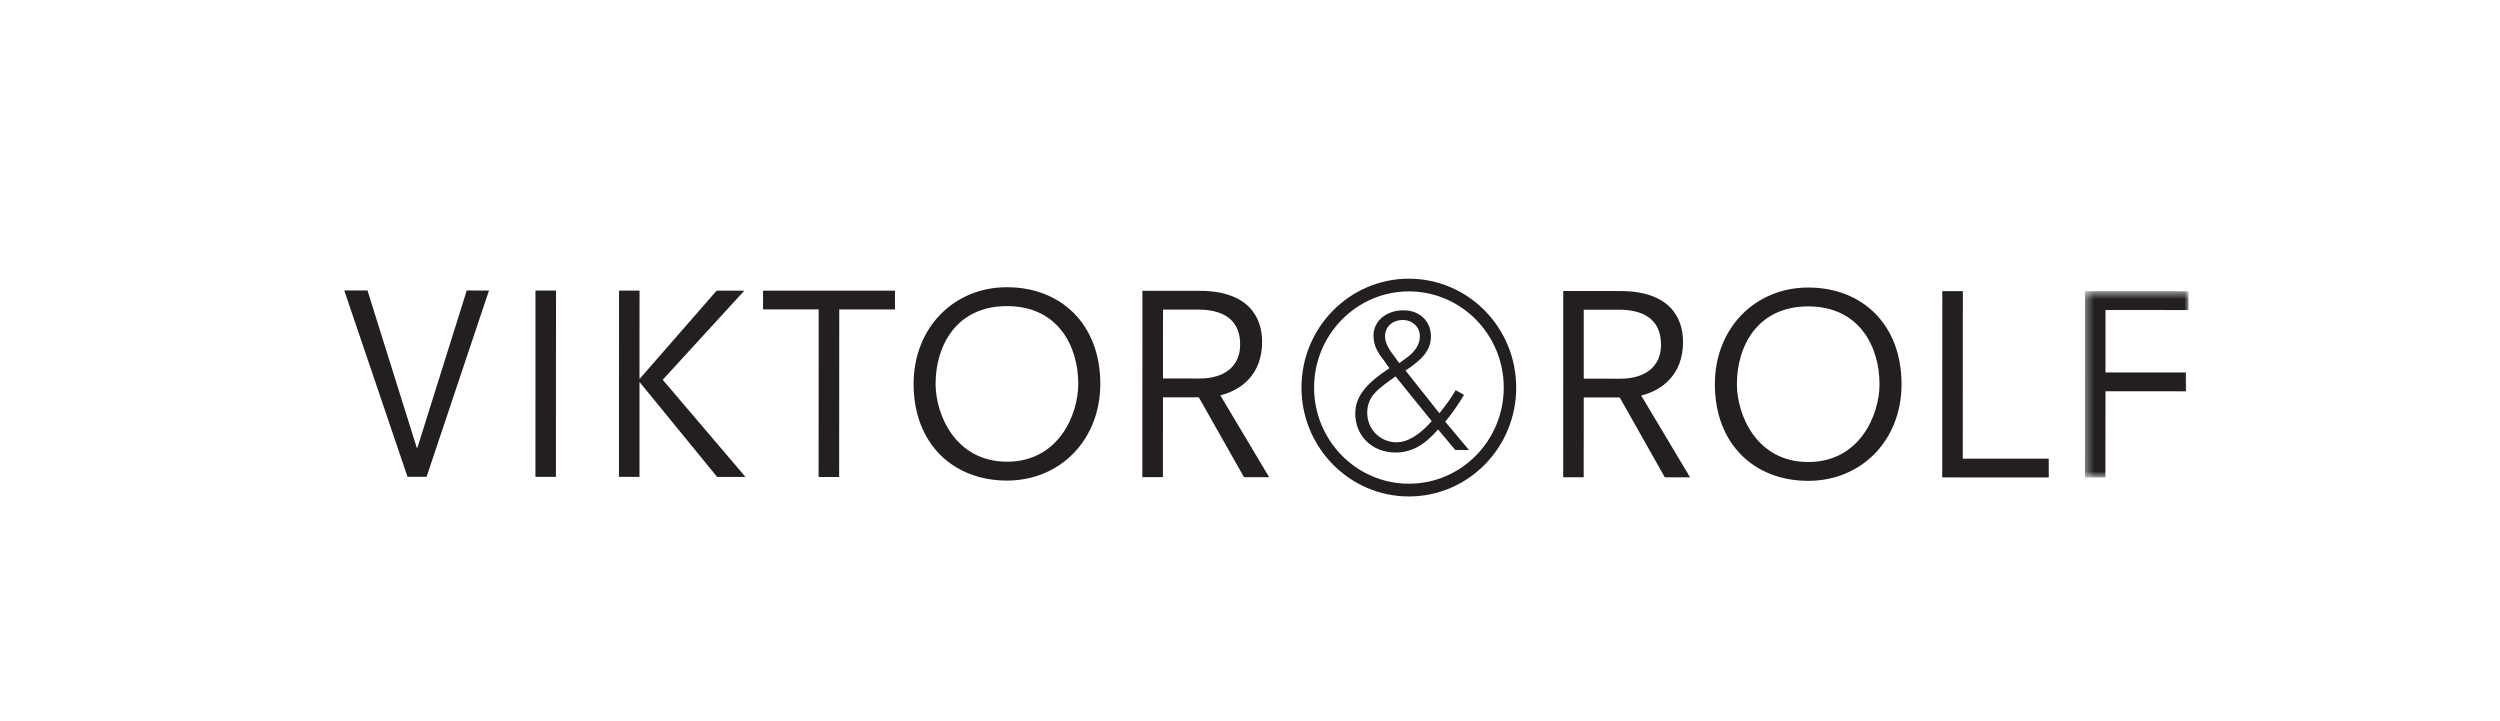
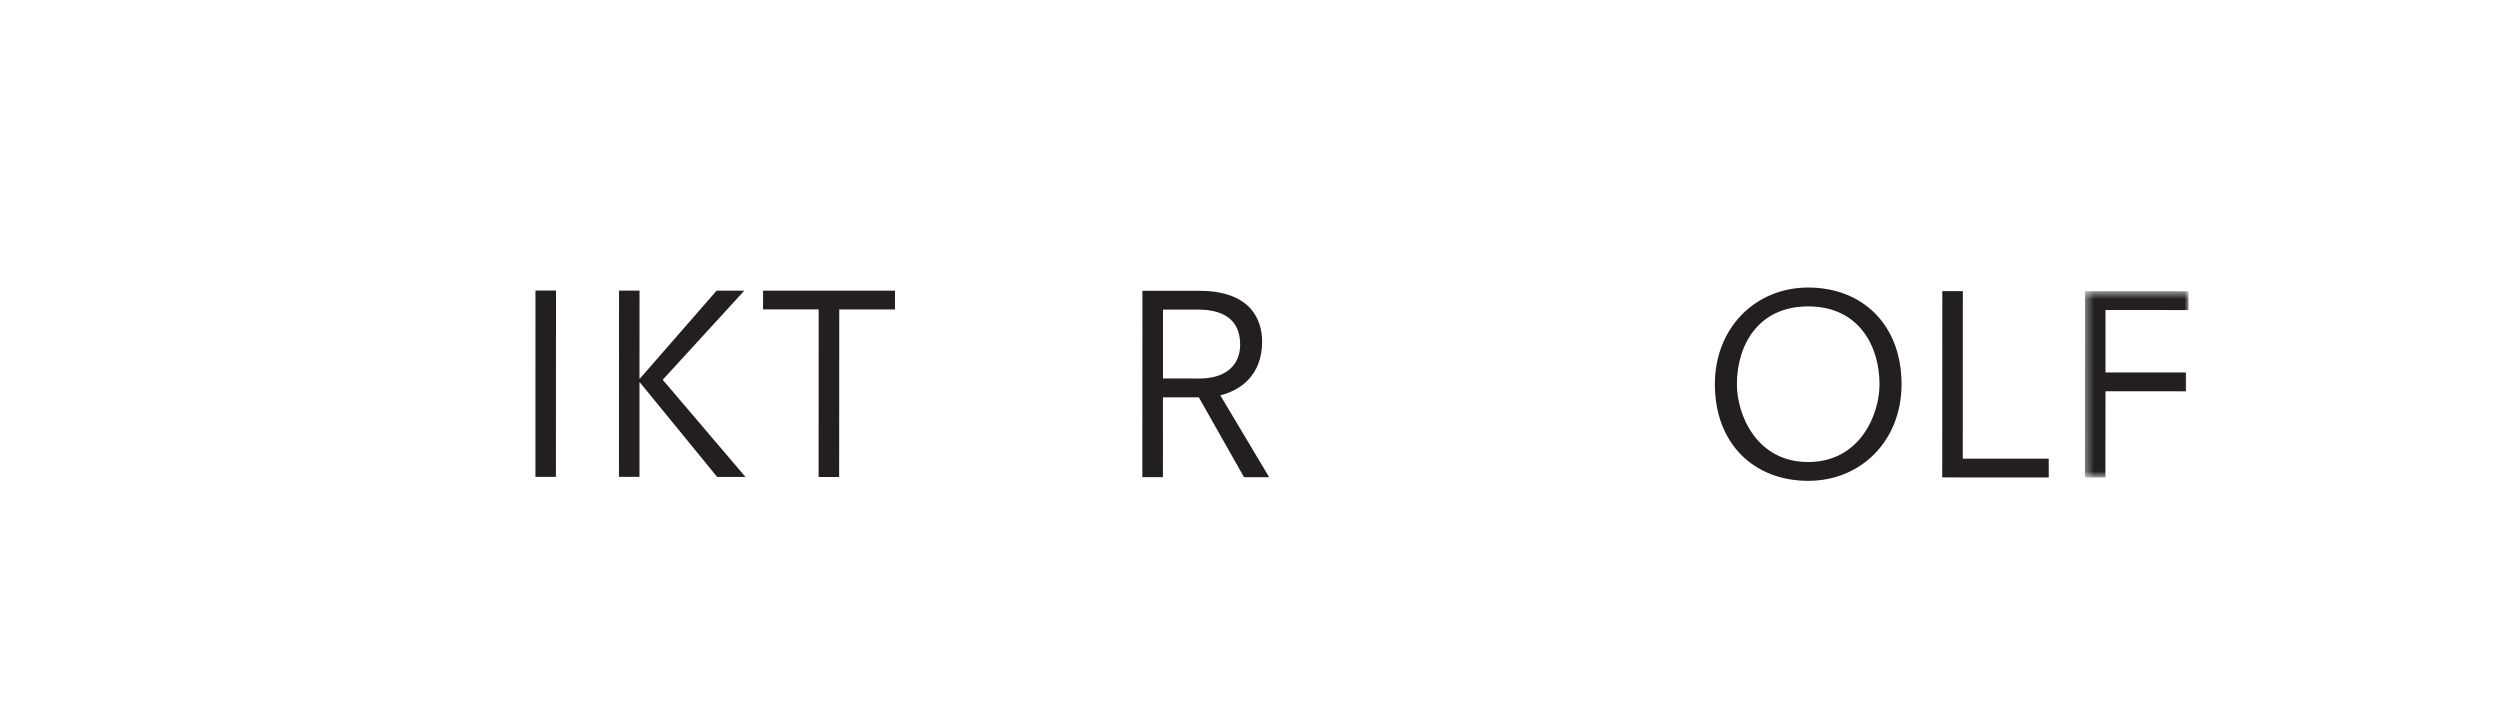
<svg xmlns="http://www.w3.org/2000/svg" width="305" height="88" viewBox="0 0 305 88" fill="none">
-   <path fill-rule="evenodd" clip-rule="evenodd" d="M42 35.437L49.718 58.173H52.041L59.656 35.445L56.944 35.439L50.92 54.633H50.847L44.834 35.437H42Z" fill="#231F20" />
  <path fill-rule="evenodd" clip-rule="evenodd" d="M65.326 35.445H67.834L67.821 58.179H65.324L65.326 35.445Z" fill="#231F20" />
  <path fill-rule="evenodd" clip-rule="evenodd" d="M75.522 35.452H78.024L78.018 46.178H78.074L87.43 35.458H90.808L80.851 46.331L90.947 58.185H87.491L78.072 46.66H78.018V58.179H75.513L75.522 35.452Z" fill="#231F20" />
  <path fill-rule="evenodd" clip-rule="evenodd" d="M99.878 37.749H93.092V35.464H109.188V37.755H102.39L102.377 58.192H99.87L99.878 37.749Z" fill="#231F20" />
-   <path fill-rule="evenodd" clip-rule="evenodd" d="M122.854 37.345C116.623 37.345 114.142 42.239 114.142 46.831C114.141 50.581 116.557 56.317 122.846 56.327C129.142 56.335 131.547 50.589 131.547 46.833C131.552 42.245 129.089 37.351 122.854 37.345ZM122.854 35.041C129.443 35.048 134.237 39.55 134.237 46.833C134.229 53.701 129.311 58.632 122.846 58.632C116.261 58.624 111.458 54.117 111.458 46.831C111.466 39.97 116.388 35.029 122.854 35.041Z" fill="#231F20" />
  <path fill-rule="evenodd" clip-rule="evenodd" d="M146.353 46.178C149.295 46.178 151.295 44.763 151.301 42.037C151.301 38.681 148.797 37.774 146.202 37.774H141.888L141.882 46.172L146.353 46.178ZM146.256 48.474H141.882L141.879 58.21H139.363L139.375 35.48H146.329C152.316 35.486 153.974 38.715 153.981 41.681C153.974 45.76 151.361 47.618 148.878 48.231L154.838 58.216H151.769L146.256 48.474Z" fill="#231F20" />
-   <path fill-rule="evenodd" clip-rule="evenodd" d="M197.694 46.203C200.645 46.197 202.645 44.779 202.645 42.061C202.648 38.704 200.135 37.785 197.555 37.785H193.217V46.197L197.694 46.203ZM197.609 48.494H193.217L193.211 58.228H190.71L190.717 35.499L197.664 35.507C203.663 35.507 205.331 38.729 205.331 41.7C205.331 45.778 202.703 47.643 200.225 48.255L206.192 58.238H203.111L197.609 48.494Z" fill="#231F20" />
  <path fill-rule="evenodd" clip-rule="evenodd" d="M220.607 37.381C214.368 37.381 211.901 42.28 211.901 46.87C211.901 50.62 214.308 56.366 220.595 56.366C226.874 56.372 229.301 50.63 229.301 46.874C229.301 42.286 226.83 37.388 220.607 37.381ZM220.607 35.078C227.192 35.084 231.989 39.586 231.989 46.874C231.989 53.738 227.077 58.669 220.595 58.663C214.005 58.663 209.214 54.152 209.214 46.87C209.214 40.013 214.145 35.078 220.607 35.078Z" fill="#231F20" />
  <path fill-rule="evenodd" clip-rule="evenodd" d="M236.962 35.517H239.468L239.459 55.955H249.944L249.948 58.252L236.952 58.246L236.962 35.517Z" fill="#231F20" />
  <mask id="mask0" mask-type="alpha" maskUnits="userSpaceOnUse" x="254" y="35" width="13" height="24">
    <path d="M254.364 35.525H267V58.256H254.364V35.525Z" fill="white" />
  </mask>
  <g mask="url(#mask0)">
    <path fill-rule="evenodd" clip-rule="evenodd" d="M254.373 35.525L267 35.531V37.827L256.871 37.816V45.437L266.698 45.443L266.707 47.739L256.871 47.734L256.86 58.252L254.364 58.256L254.373 35.525Z" fill="#231F20" />
  </g>
-   <path fill-rule="evenodd" clip-rule="evenodd" d="M170.254 45.921L169.49 46.472C167.918 47.616 166.81 48.486 166.801 50.369C166.801 52.384 168.402 53.958 170.365 53.958C171.74 53.958 173.154 53.081 174.67 51.379L170.254 45.921ZM171.468 43.758C172.64 42.931 173.223 42.031 173.223 41.014C173.223 39.862 172.286 39.041 171.151 39.041C169.897 39.041 168.985 39.838 168.975 41.014C168.975 41.594 169.244 42.3 169.761 43.005L170.71 44.302L171.468 43.758ZM175.441 52.388C173.83 54.275 172.208 55.208 170.29 55.208C167.299 55.208 165.335 53.094 165.342 50.446C165.342 48.345 166.731 46.74 169.511 44.921L168.895 44.057C168.157 43.097 167.568 42.268 167.565 40.928C167.568 39.217 169.057 37.857 171.241 37.857C173.195 37.857 174.573 39.194 174.576 41.032C174.573 42.696 173.537 43.873 171.468 45.199L175.606 50.417C176.316 49.54 176.995 48.628 177.6 47.597L178.612 48.169C177.866 49.425 177.113 50.491 176.316 51.447L179.217 54.899H177.546L175.441 52.388Z" fill="#231F20" />
-   <path fill-rule="evenodd" clip-rule="evenodd" d="M160.318 47.281C160.315 53.75 165.502 59.011 171.875 59.011C178.27 59.022 183.454 53.754 183.457 47.291C183.464 40.818 178.277 35.556 171.885 35.55C165.517 35.55 160.321 40.812 160.318 47.281ZM184.977 47.291C184.977 54.62 179.116 60.572 171.875 60.568C164.656 60.562 158.78 54.612 158.78 47.281C158.783 39.94 164.665 34 171.885 34C179.125 34.012 184.977 39.948 184.977 47.291Z" fill="#231F20" />
</svg>